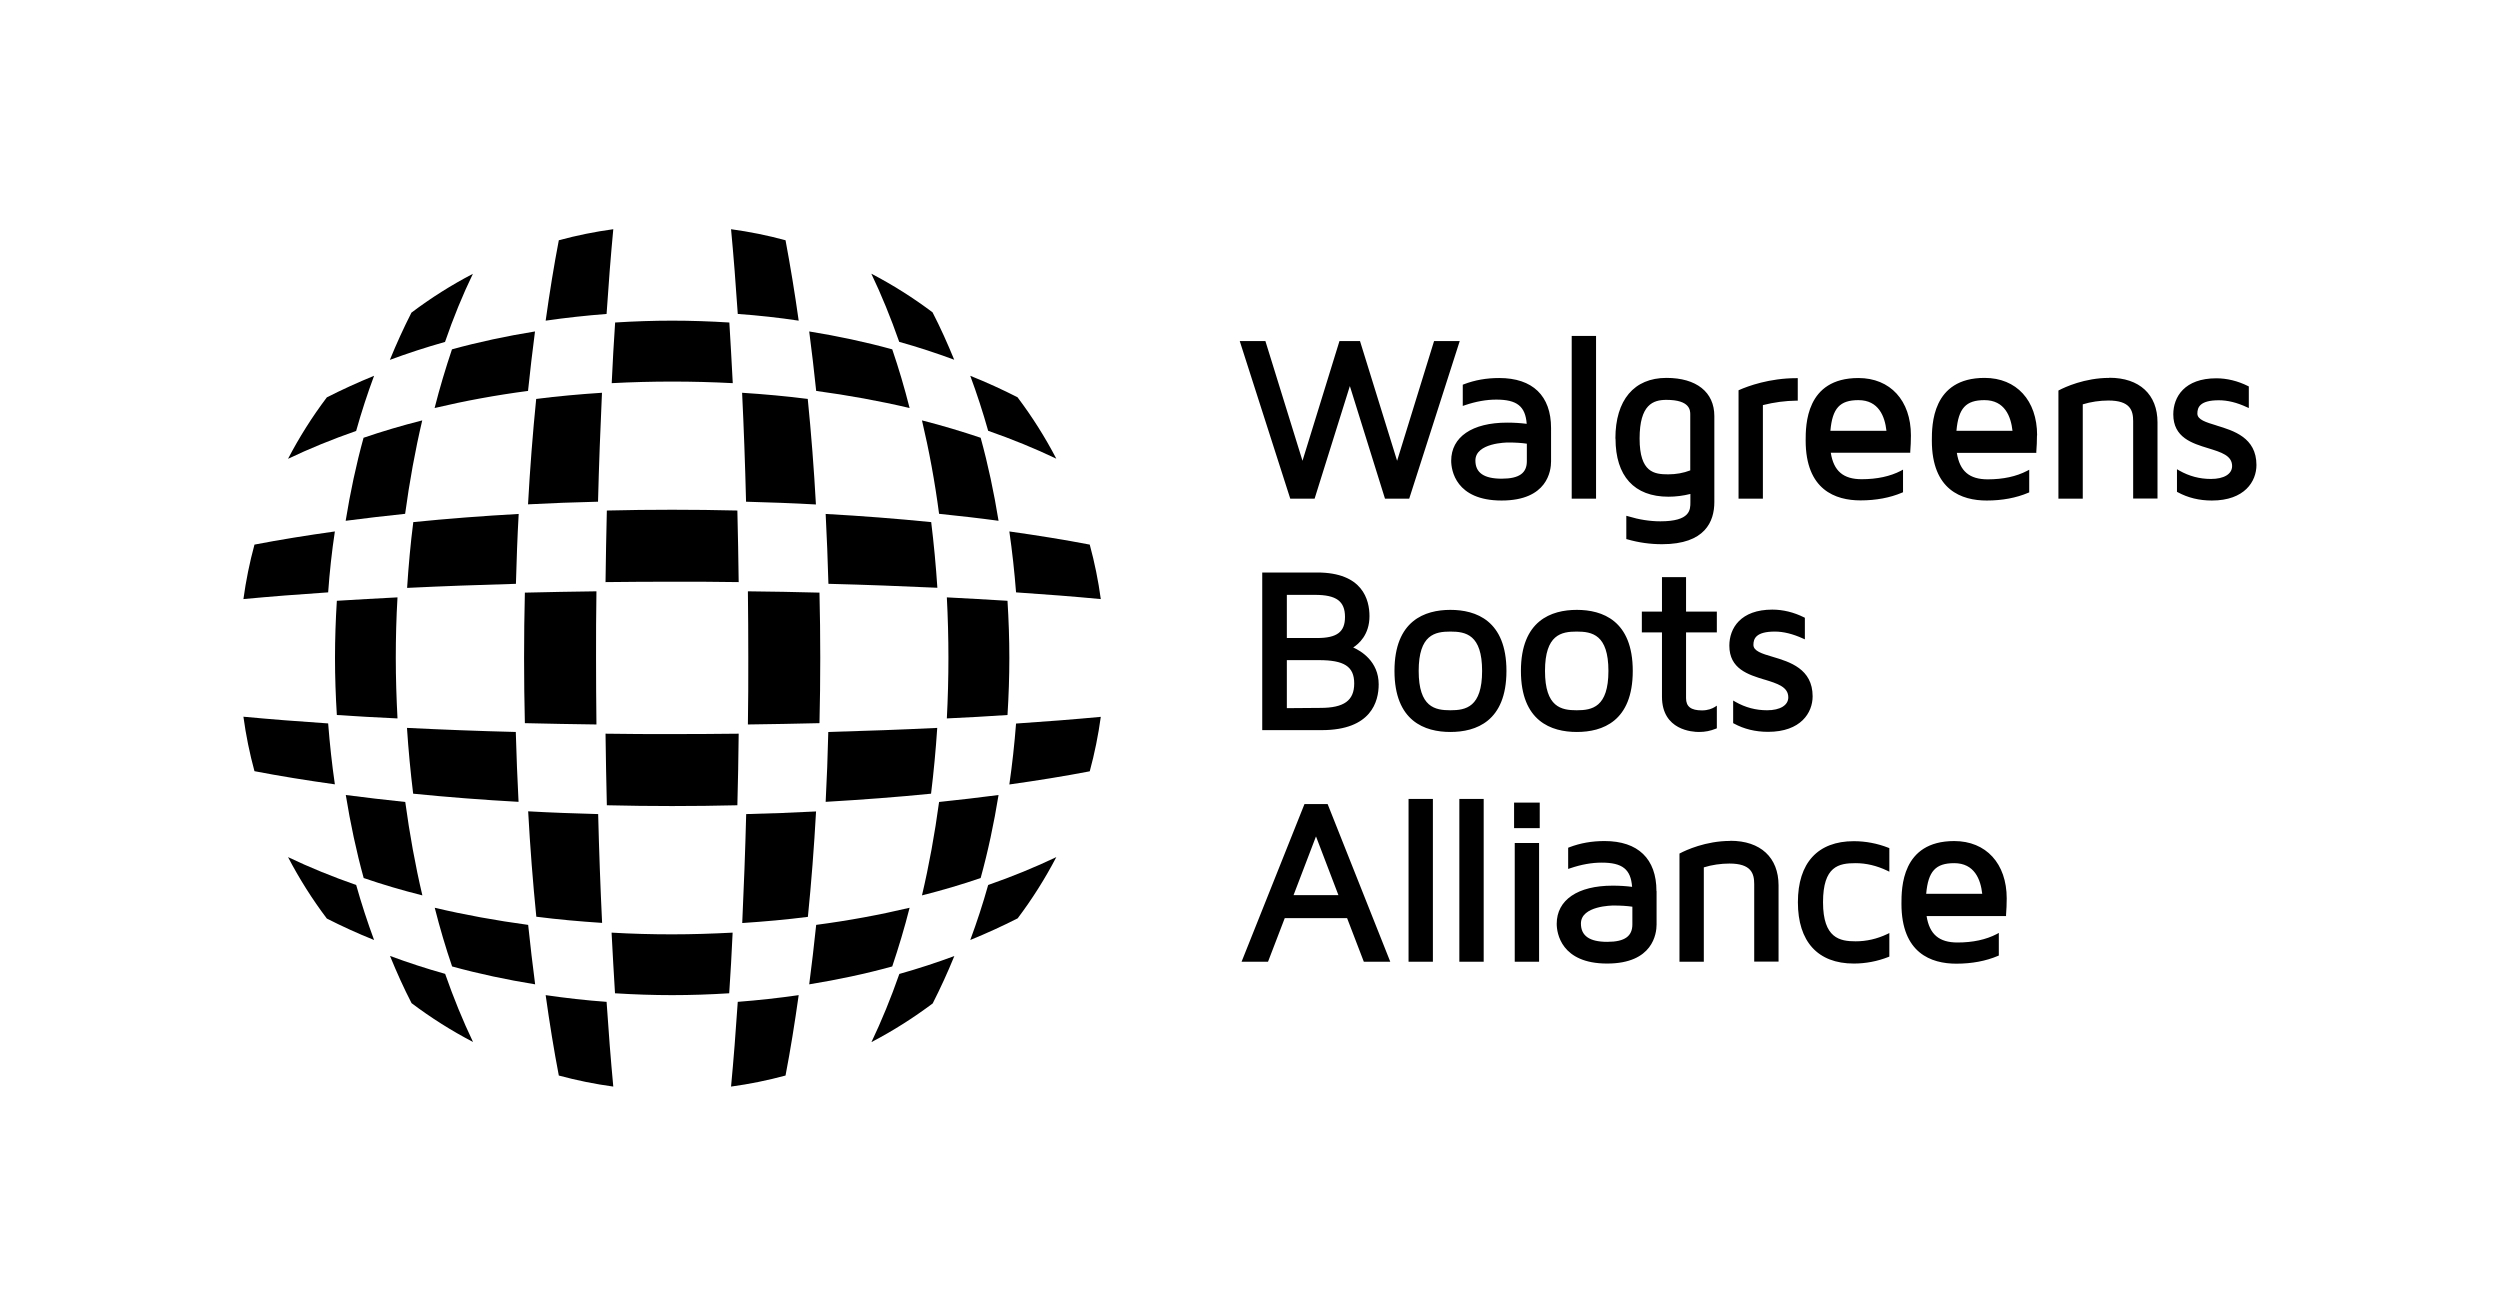
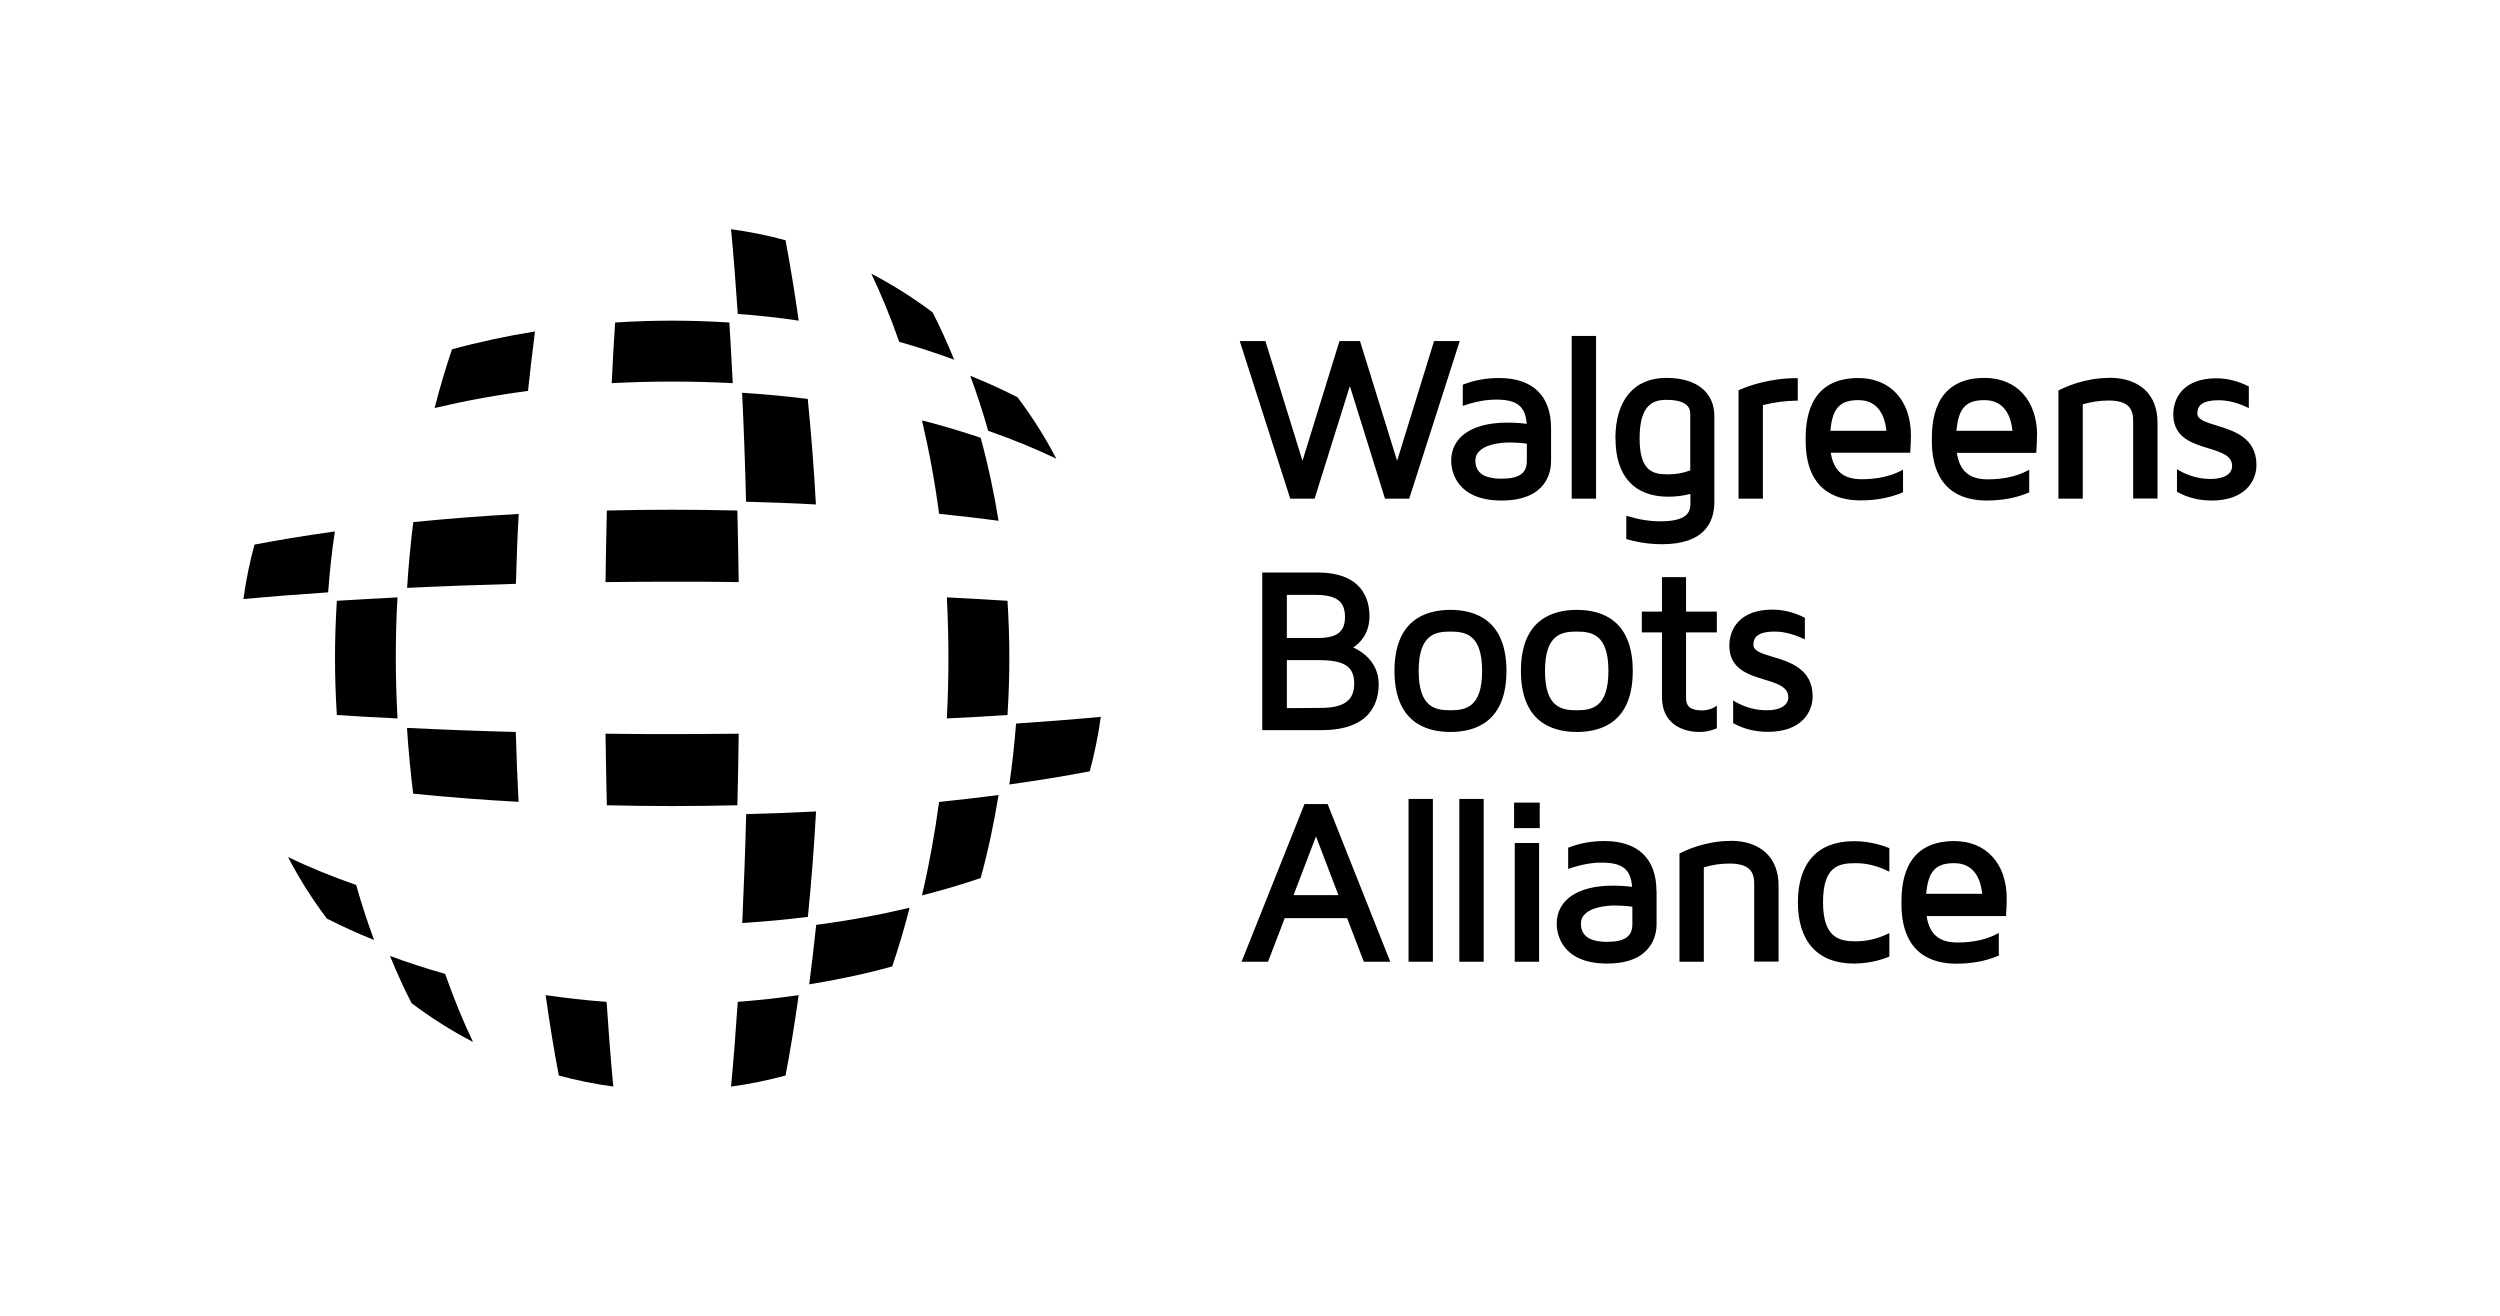
<svg xmlns="http://www.w3.org/2000/svg" id="Layer_1" data-name="Layer 1" viewBox="0 0 190 100">
  <path d="M71.96,54.6c.08-1.53.12-3.08.12-4.6s-.04-3.07-.12-4.6c1.57.08,3.12.17,4.61.26.09,1.45.14,2.9.14,4.34s-.05,2.89-.14,4.34c-1.49.1-3.04.19-4.61.26M67.81,73.45c.48-1.43.93-2.92,1.32-4.46-2.28.54-4.66.98-7.1,1.3-.16,1.54-.34,3.06-.53,4.52,2.16-.35,4.28-.8,6.31-1.36M59.7,81.74c.37-1.92.7-3.98,1-6.11-1.52.22-3.07.39-4.63.51-.15,2.26-.32,4.43-.51,6.44,1.39-.19,2.78-.47,4.14-.84M30.08,50c0-1.52.04-3.07.13-4.6-1.57.08-3.12.17-4.61.26-.09,1.45-.14,2.9-.14,4.34s.05,2.89.14,4.34c1.49.1,3.04.19,4.61.26-.08-1.53-.13-3.08-.13-4.6M56.04,61.2c.05-1.78.08-3.61.1-5.44-1.69.02-3.39.03-5.06.03s-3.37,0-5.06-.03c.02,1.83.06,3.66.1,5.44,1.65.04,3.31.06,4.96.06s3.31-.02,4.96-.06M61.4,30.32c-1.63-.21-3.31-.36-5-.47.13,2.67.23,5.45.3,8.28,1.79.05,3.57.11,5.31.21-.15-2.73-.36-5.42-.62-8.01M40.13,29.71c.16-1.54.34-3.06.53-4.52-2.16.35-4.28.8-6.31,1.36-.48,1.43-.93,2.92-1.32,4.46,2.28-.54,4.66-.98,7.1-1.3M56.04,38.8c-1.65-.04-3.32-.06-4.96-.06s-3.31.02-4.96.06c-.04,1.78-.08,3.61-.1,5.44,1.67-.02,3.38-.03,5.06-.03s3.38,0,5.06.03c-.02-1.83-.06-3.66-.1-5.44M27.07,67.26c-1.83-.64-3.57-1.35-5.18-2.12.85,1.63,1.84,3.2,2.95,4.67,1.14.58,2.34,1.13,3.59,1.63-.5-1.35-.96-2.76-1.36-4.18M77.33,30.19c-1.14-.58-2.34-1.13-3.59-1.63.5,1.35.96,2.76,1.36,4.18,1.83.64,3.57,1.35,5.18,2.12-.85-1.63-1.84-3.2-2.95-4.67" />
  <path d="M76.71,59.62c.22-1.52.39-3.08.51-4.63,2.25-.15,4.42-.32,6.44-.51-.19,1.39-.47,2.78-.84,4.14-1.92.37-3.97.7-6.11,1M74.53,66.73c.56-2.03,1.01-4.15,1.36-6.31-1.46.19-2.98.37-4.52.53-.33,2.43-.76,4.81-1.3,7.1,1.54-.39,3.04-.83,4.46-1.32M61.4,69.68c.26-2.59.47-5.28.62-8.01-1.74.09-3.52.16-5.31.2-.07,2.83-.18,5.61-.3,8.28,1.68-.11,3.36-.26,5-.47M39.21,55.63c-2.84-.07-5.62-.18-8.28-.31.11,1.68.27,3.36.47,5,2.59.26,5.28.47,8.01.62-.09-1.74-.16-3.52-.21-5.31M46.1,76.14c-1.56-.11-3.11-.29-4.63-.51.3,2.14.63,4.19,1,6.11,1.36.37,2.75.65,4.14.84-.19-2.02-.36-4.19-.51-6.45M74.53,33.27c-1.43-.48-2.92-.93-4.46-1.32.54,2.28.98,4.66,1.3,7.1,1.54.16,3.06.33,4.52.53-.35-2.16-.8-4.28-1.36-6.31M59.7,18.26c-1.35-.37-2.75-.65-4.14-.84.19,2.02.36,4.18.51,6.44,1.55.11,3.11.28,4.63.51-.3-2.14-.64-4.19-1-6.11M24.94,45.02c.11-1.55.28-3.11.51-4.63-2.14.3-4.19.63-6.11,1-.37,1.36-.65,2.75-.84,4.14,2.02-.19,4.19-.36,6.44-.51M39.21,44.37c.05-1.78.11-3.57.21-5.31-2.72.15-5.42.36-8.01.62-.21,1.63-.36,3.31-.47,5,2.67-.13,5.45-.23,8.28-.31M55.42,24.51c-1.45-.09-2.9-.14-4.34-.14s-2.89.05-4.33.14c-.1,1.49-.19,3.04-.26,4.61,1.53-.08,3.08-.12,4.6-.12s3.07.04,4.6.12c-.08-1.57-.17-3.12-.26-4.61M33.82,74.01c-1.43-.4-2.83-.86-4.18-1.36.51,1.25,1.05,2.45,1.64,3.59,1.47,1.11,3.04,2.1,4.67,2.95-.77-1.61-1.48-3.35-2.12-5.18M70.89,23.75c-1.47-1.11-3.04-2.1-4.67-2.95.77,1.61,1.48,3.35,2.12,5.18,1.43.4,2.83.86,4.18,1.36-.51-1.24-1.05-2.45-1.64-3.59" />
-   <path d="M32.1,68.05c-1.54-.39-3.04-.83-4.46-1.32-.56-2.03-1.01-4.15-1.36-6.31,1.46.19,2.98.37,4.52.53.33,2.43.76,4.81,1.3,7.1M45.3,50c0-1.68,0-3.38.03-5.06-1.82.02-3.65.06-5.44.1-.04,1.65-.06,3.31-.06,4.96s.02,3.31.06,4.96c1.79.04,3.62.08,5.44.1-.02-1.68-.03-3.39-.03-5.06M55.42,75.49c.1-1.49.19-3.04.26-4.61-1.54.08-3.08.13-4.6.13s-3.07-.04-4.6-.13c.08,1.57.17,3.12.26,4.61,1.45.09,2.9.14,4.34.14s2.89-.05,4.33-.14M70.76,39.68c-2.59-.26-5.28-.47-8.01-.62.09,1.74.16,3.52.21,5.31,2.83.07,5.61.18,8.28.3-.11-1.68-.27-3.36-.47-5M46.1,23.86c.15-2.26.32-4.43.51-6.44-1.39.19-2.78.47-4.14.84-.37,1.92-.7,3.97-1,6.11,1.52-.22,3.08-.39,4.63-.51M77.33,69.81c1.11-1.47,2.1-3.04,2.95-4.67-1.61.77-3.35,1.48-5.18,2.12-.4,1.43-.86,2.83-1.36,4.18,1.25-.51,2.45-1.06,3.59-1.64M27.07,32.74c.4-1.43.86-2.83,1.36-4.18-1.25.51-2.45,1.06-3.59,1.64-1.11,1.47-2.1,3.04-2.95,4.67,1.61-.77,3.35-1.48,5.18-2.12" />
-   <path d="M62.75,60.94c.09-1.74.16-3.52.2-5.31,2.84-.08,5.62-.18,8.28-.31-.11,1.68-.27,3.36-.47,5-2.59.26-5.28.46-8.01.62M62.28,54.96c.04-1.65.06-3.31.06-4.96s-.02-3.31-.06-4.96c-1.79-.05-3.62-.08-5.44-.1.02,1.68.03,3.38.03,5.06s0,3.38-.03,5.06c1.82-.02,3.65-.06,5.44-.1M24.94,54.98c-2.26-.15-4.42-.32-6.44-.51.19,1.4.47,2.78.84,4.14,1.92.37,3.97.7,6.11,1-.22-1.52-.39-3.08-.51-4.63M40.13,70.29c-2.43-.33-4.81-.76-7.09-1.3.39,1.54.83,3.03,1.32,4.46,2.03.56,4.15,1.01,6.31,1.36-.19-1.46-.37-2.98-.53-4.52M45.45,61.87c-1.79-.05-3.57-.11-5.31-.21.15,2.73.36,5.42.62,8.01,1.63.21,3.31.36,5,.47-.13-2.67-.23-5.45-.3-8.28M82.82,41.39c-1.92-.37-3.98-.7-6.11-1,.22,1.52.39,3.08.51,4.63,2.26.15,4.42.32,6.44.51-.19-1.4-.47-2.78-.84-4.14M67.81,26.55c-2.03-.56-4.15-1.01-6.31-1.36.19,1.46.37,2.98.53,4.52,2.43.33,4.81.76,7.1,1.3-.39-1.54-.83-3.03-1.32-4.46M30.79,39.05c.33-2.43.76-4.81,1.3-7.1-1.54.39-3.03.83-4.46,1.32-.56,2.03-1.01,4.15-1.36,6.31,1.46-.19,2.98-.37,4.52-.53M45.45,38.13c.07-2.83.18-5.61.3-8.28-1.68.11-3.36.26-5,.47-.26,2.59-.47,5.28-.62,8.01,1.74-.09,3.52-.16,5.31-.2M70.89,76.25c.58-1.14,1.13-2.34,1.64-3.59-1.35.5-2.76.96-4.18,1.36-.64,1.83-1.35,3.57-2.12,5.18,1.63-.85,3.19-1.84,4.67-2.95M33.82,25.99c.63-1.83,1.34-3.57,2.12-5.18-1.63.85-3.2,1.84-4.67,2.95-.58,1.14-1.13,2.34-1.64,3.59,1.35-.5,2.76-.96,4.18-1.36" />
  <path d="M98.06,37.9l-3.84-11.98h1.95l2.82,9.1,2.81-9.1h1.56l2.82,9.1,2.81-9.1h1.95l-3.84,11.98h-1.84l-2.67-8.56-2.68,8.56h-1.84ZM114.55,32.12c.52,0,1,.03,1.48.09-.1-1.33-.74-1.84-2.31-1.84-.76,0-1.55.14-2.4.43l-.15.05v-1.61l.07-.03c.86-.33,1.74-.48,2.7-.48,2.54,0,3.94,1.35,3.94,3.8v2.54c0,.7-.27,2.97-3.76,2.97s-3.83-2.31-3.83-3.02c0-1.81,1.59-2.9,4.25-2.9M116.04,35.05v-1.33c-.39-.06-.88-.09-1.42-.09-.1,0-2.49.02-2.49,1.37,0,.93.65,1.38,2,1.38s1.91-.44,1.91-1.33M121.3,25.53h-1.85v12.37h1.85v-12.37ZM122.77,33.33c0-2.93,1.42-4.61,3.88-4.61,2.28,0,3.64,1.08,3.64,2.9v6.54c0,1.46-.69,3.2-3.97,3.2-.9,0-1.77-.12-2.64-.37l-.08-.02v-1.77l.15.04c.82.25,1.64.38,2.44.38,2.28,0,2.28-.88,2.28-1.45v-.63c-.56.14-1.12.21-1.67.21-2.6,0-4.02-1.57-4.02-4.41M128.46,31.51c0-.31,0-1.12-1.81-1.12-1.01,0-2.04.35-2.04,2.94s1.12,2.72,2.18,2.72c.59,0,1.15-.1,1.67-.3v-4.24ZM133.97,30.79c.87-.22,1.72-.33,2.55-.34h.11v-1.71h-.11c-2.04,0-3.69.61-4.32.89l-.07.03v8.24h1.85v-7.11ZM137.23,33.5c0-1.18,0-4.77,4.01-4.77,2.42,0,3.99,1.71,3.99,4.36,0,.43-.02.84-.05,1.22v.1h-6.04c.22,1.39.95,2.01,2.35,2.01,1.17,0,2.17-.22,2.98-.64l.16-.09v1.72l-.07.03c-.92.39-1.98.59-3.16.59-1.9,0-4.17-.79-4.17-4.55M139.11,32.74h4.26c-.12-1.09-.59-2.33-2.13-2.33-1.41,0-1.98.61-2.13,2.33M154.81,33.1c0,.43-.02.84-.05,1.22v.1h-6.04c.22,1.39.95,2.01,2.35,2.01,1.17,0,2.17-.22,2.98-.64l.17-.09v1.72l-.07.03c-.92.39-1.98.59-3.16.59-1.9,0-4.17-.79-4.17-4.55,0-1.18,0-4.77,4.01-4.77,2.42,0,3.99,1.71,3.99,4.36M148.69,32.74h4.26c-.12-1.09-.59-2.33-2.13-2.33-1.41,0-1.98.61-2.13,2.33M160.3,28.72c-1.87,0-3.38.71-3.8.93l-.06.03v8.22h1.85v-7.17c.61-.19,1.3-.29,1.95-.29,1.65,0,1.88.75,1.88,1.56v5.89h1.85v-5.79c0-2.12-1.37-3.39-3.66-3.39M168.47,32.34c-.82-.25-1.47-.44-1.47-.91s.19-1.01,1.63-1.01c.66,0,1.37.17,2.12.52l.16.07v-1.64l-.06-.03c-.78-.39-1.61-.59-2.41-.59-2.41,0-3.27,1.41-3.27,2.74,0,1.76,1.42,2.2,2.67,2.58.97.3,1.8.55,1.8,1.35,0,.61-.62.98-1.61.98-.86,0-1.65-.21-2.41-.64l-.17-.1v1.72l.06.03c.77.42,1.64.63,2.59.63,2.5,0,3.39-1.46,3.39-2.7,0-2.09-1.75-2.61-3.03-3M102.85,49.21c.56.25,1.93,1.04,1.93,2.8,0,1.3-.56,3.48-4.33,3.48h-4.52v-11.98h4.18c3.46,0,3.97,2.08,3.97,3.32,0,1.42-.83,2.12-1.24,2.38M102.22,46.89c0-1.2-.66-1.68-2.28-1.68h-2.14v3.28h2.3c1.51,0,2.12-.46,2.12-1.6M97.8,53.82l2.55-.02c1.8,0,2.57-.56,2.57-1.86s-.78-1.77-2.69-1.77h-2.43v3.65ZM114.49,50.99c0,3.84-2.32,4.64-4.26,4.64s-4.25-.81-4.25-4.64,2.31-4.64,4.25-4.64,4.26.81,4.26,4.64M112.64,50.99c0-2.76-1.24-2.99-2.41-2.99s-2.41.23-2.41,2.99,1.24,2.99,2.41,2.99,2.41-.23,2.41-2.99M124.09,50.99c0,3.84-2.31,4.64-4.25,4.64s-4.25-.81-4.25-4.64,2.31-4.64,4.25-4.64,4.25.81,4.25,4.64M122.24,50.99c0-2.76-1.24-2.99-2.41-2.99s-2.41.23-2.41,2.99,1.24,2.99,2.41,2.99,2.41-.23,2.41-2.99M130.41,55.38l.07-.03v-1.72l-.17.11c-.18.11-.5.25-.96.25-.84,0-1.21-.29-1.21-.93v-5h2.34v-1.58h-2.34v-2.62h-1.83v2.62h-1.53v1.58h1.53v4.89c0,2.56,2.34,2.68,2.81,2.68s.86-.08,1.29-.25M134.11,51.65c.97.3,1.8.55,1.8,1.35,0,.6-.62.98-1.61.98-.86,0-1.65-.21-2.41-.64l-.17-.1v1.72l.06.03c.77.42,1.64.63,2.59.63,2.5,0,3.39-1.46,3.39-2.7,0-2.09-1.75-2.62-3.03-3-.82-.24-1.47-.44-1.47-.91s.19-1.01,1.63-1.01c.66,0,1.37.18,2.12.52l.16.07v-1.64l-.06-.03c-.78-.39-1.61-.59-2.41-.59-2.41,0-3.27,1.41-3.27,2.74,0,1.76,1.42,2.2,2.67,2.58M100.9,61.11l4.76,11.98h-2.01l-1.27-3.31h-4.74l-1.27,3.31h-2.01l4.78-11.98h1.76ZM100.01,63.58l-1.7,4.45h3.41l-1.7-4.45ZM107.05,73.09h1.85v-12.37h-1.85v12.37ZM110.91,73.09h1.85v-12.37h-1.85v12.37ZM115.07,62.94h1.95v-1.94h-1.95v1.94ZM115.12,73.09h1.85v-9.02h-1.85v9.02ZM125.9,67.72v2.54c0,.69-.27,2.97-3.76,2.97s-3.83-2.31-3.83-3.02c0-1.81,1.59-2.9,4.25-2.9.52,0,1,.03,1.48.09-.1-1.34-.74-1.84-2.31-1.84-.76,0-1.55.14-2.4.43l-.15.05v-1.61l.07-.03c.86-.33,1.74-.48,2.7-.48,2.54,0,3.94,1.35,3.94,3.8M124.06,70.24v-1.33c-.39-.06-.88-.09-1.42-.09-.1,0-2.49.01-2.49,1.37,0,.93.65,1.39,2,1.39s1.91-.44,1.91-1.33M131.5,63.91c-1.87,0-3.38.71-3.8.93l-.06.03v8.22h1.85v-7.17c.61-.19,1.29-.29,1.95-.29,1.65,0,1.88.75,1.88,1.56v5.89h1.85v-5.79c0-2.12-1.37-3.39-3.66-3.39M140.89,63.93c-2.74,0-4.25,1.65-4.25,4.64s1.51,4.66,4.25,4.66c.9,0,1.79-.17,2.63-.5l.07-.03v-1.79l-.16.08c-.78.37-1.58.55-2.4.55-1.2,0-2.48-.23-2.48-2.97s1.19-2.97,2.48-2.97c.8,0,1.6.19,2.4.57l.16.08v-1.79l-.07-.03c-.84-.33-1.73-.5-2.63-.5M152.51,68.29c0,.43-.02.84-.05,1.23v.1h-6.04c.22,1.39.95,2.01,2.35,2.01,1.17,0,2.17-.22,2.98-.64l.16-.09v1.72l-.07.03c-.92.39-1.98.59-3.16.59-1.9,0-4.17-.79-4.17-4.55,0-1.18,0-4.77,4.01-4.77,2.42,0,3.99,1.71,3.99,4.36M146.39,67.93h4.26c-.12-1.09-.59-2.33-2.13-2.33-1.41,0-1.98.61-2.13,2.33" />
</svg>